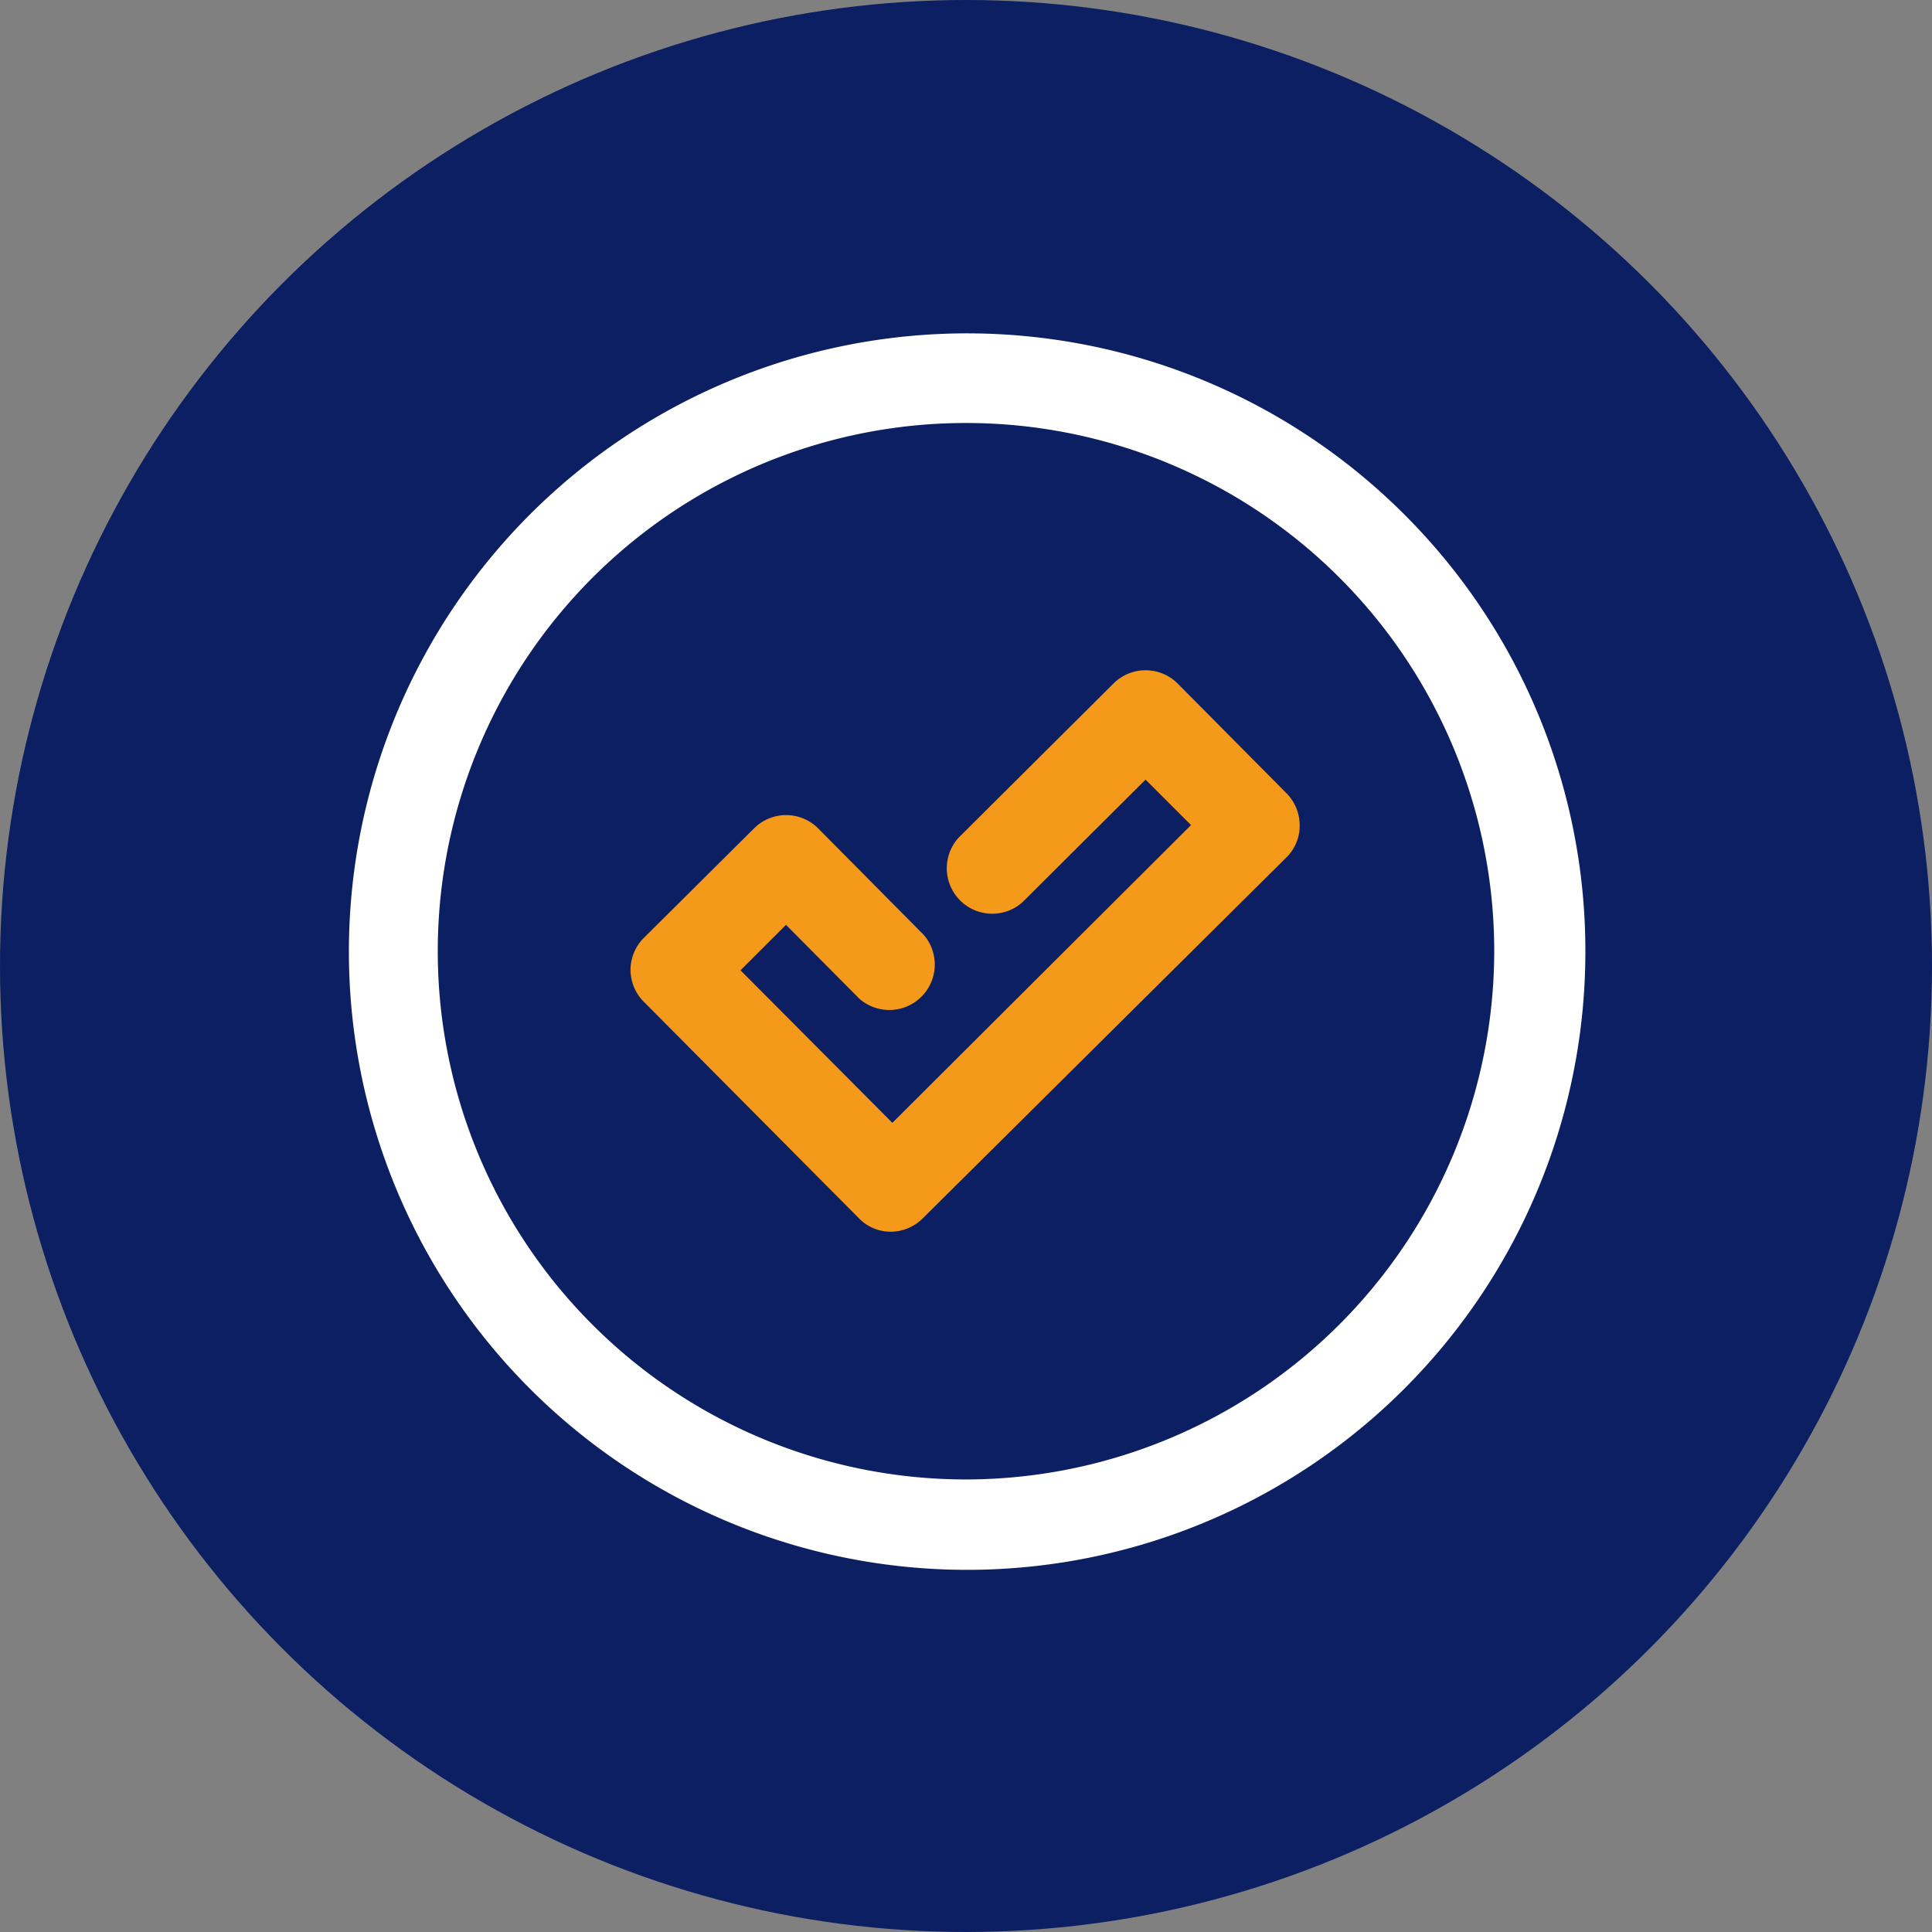
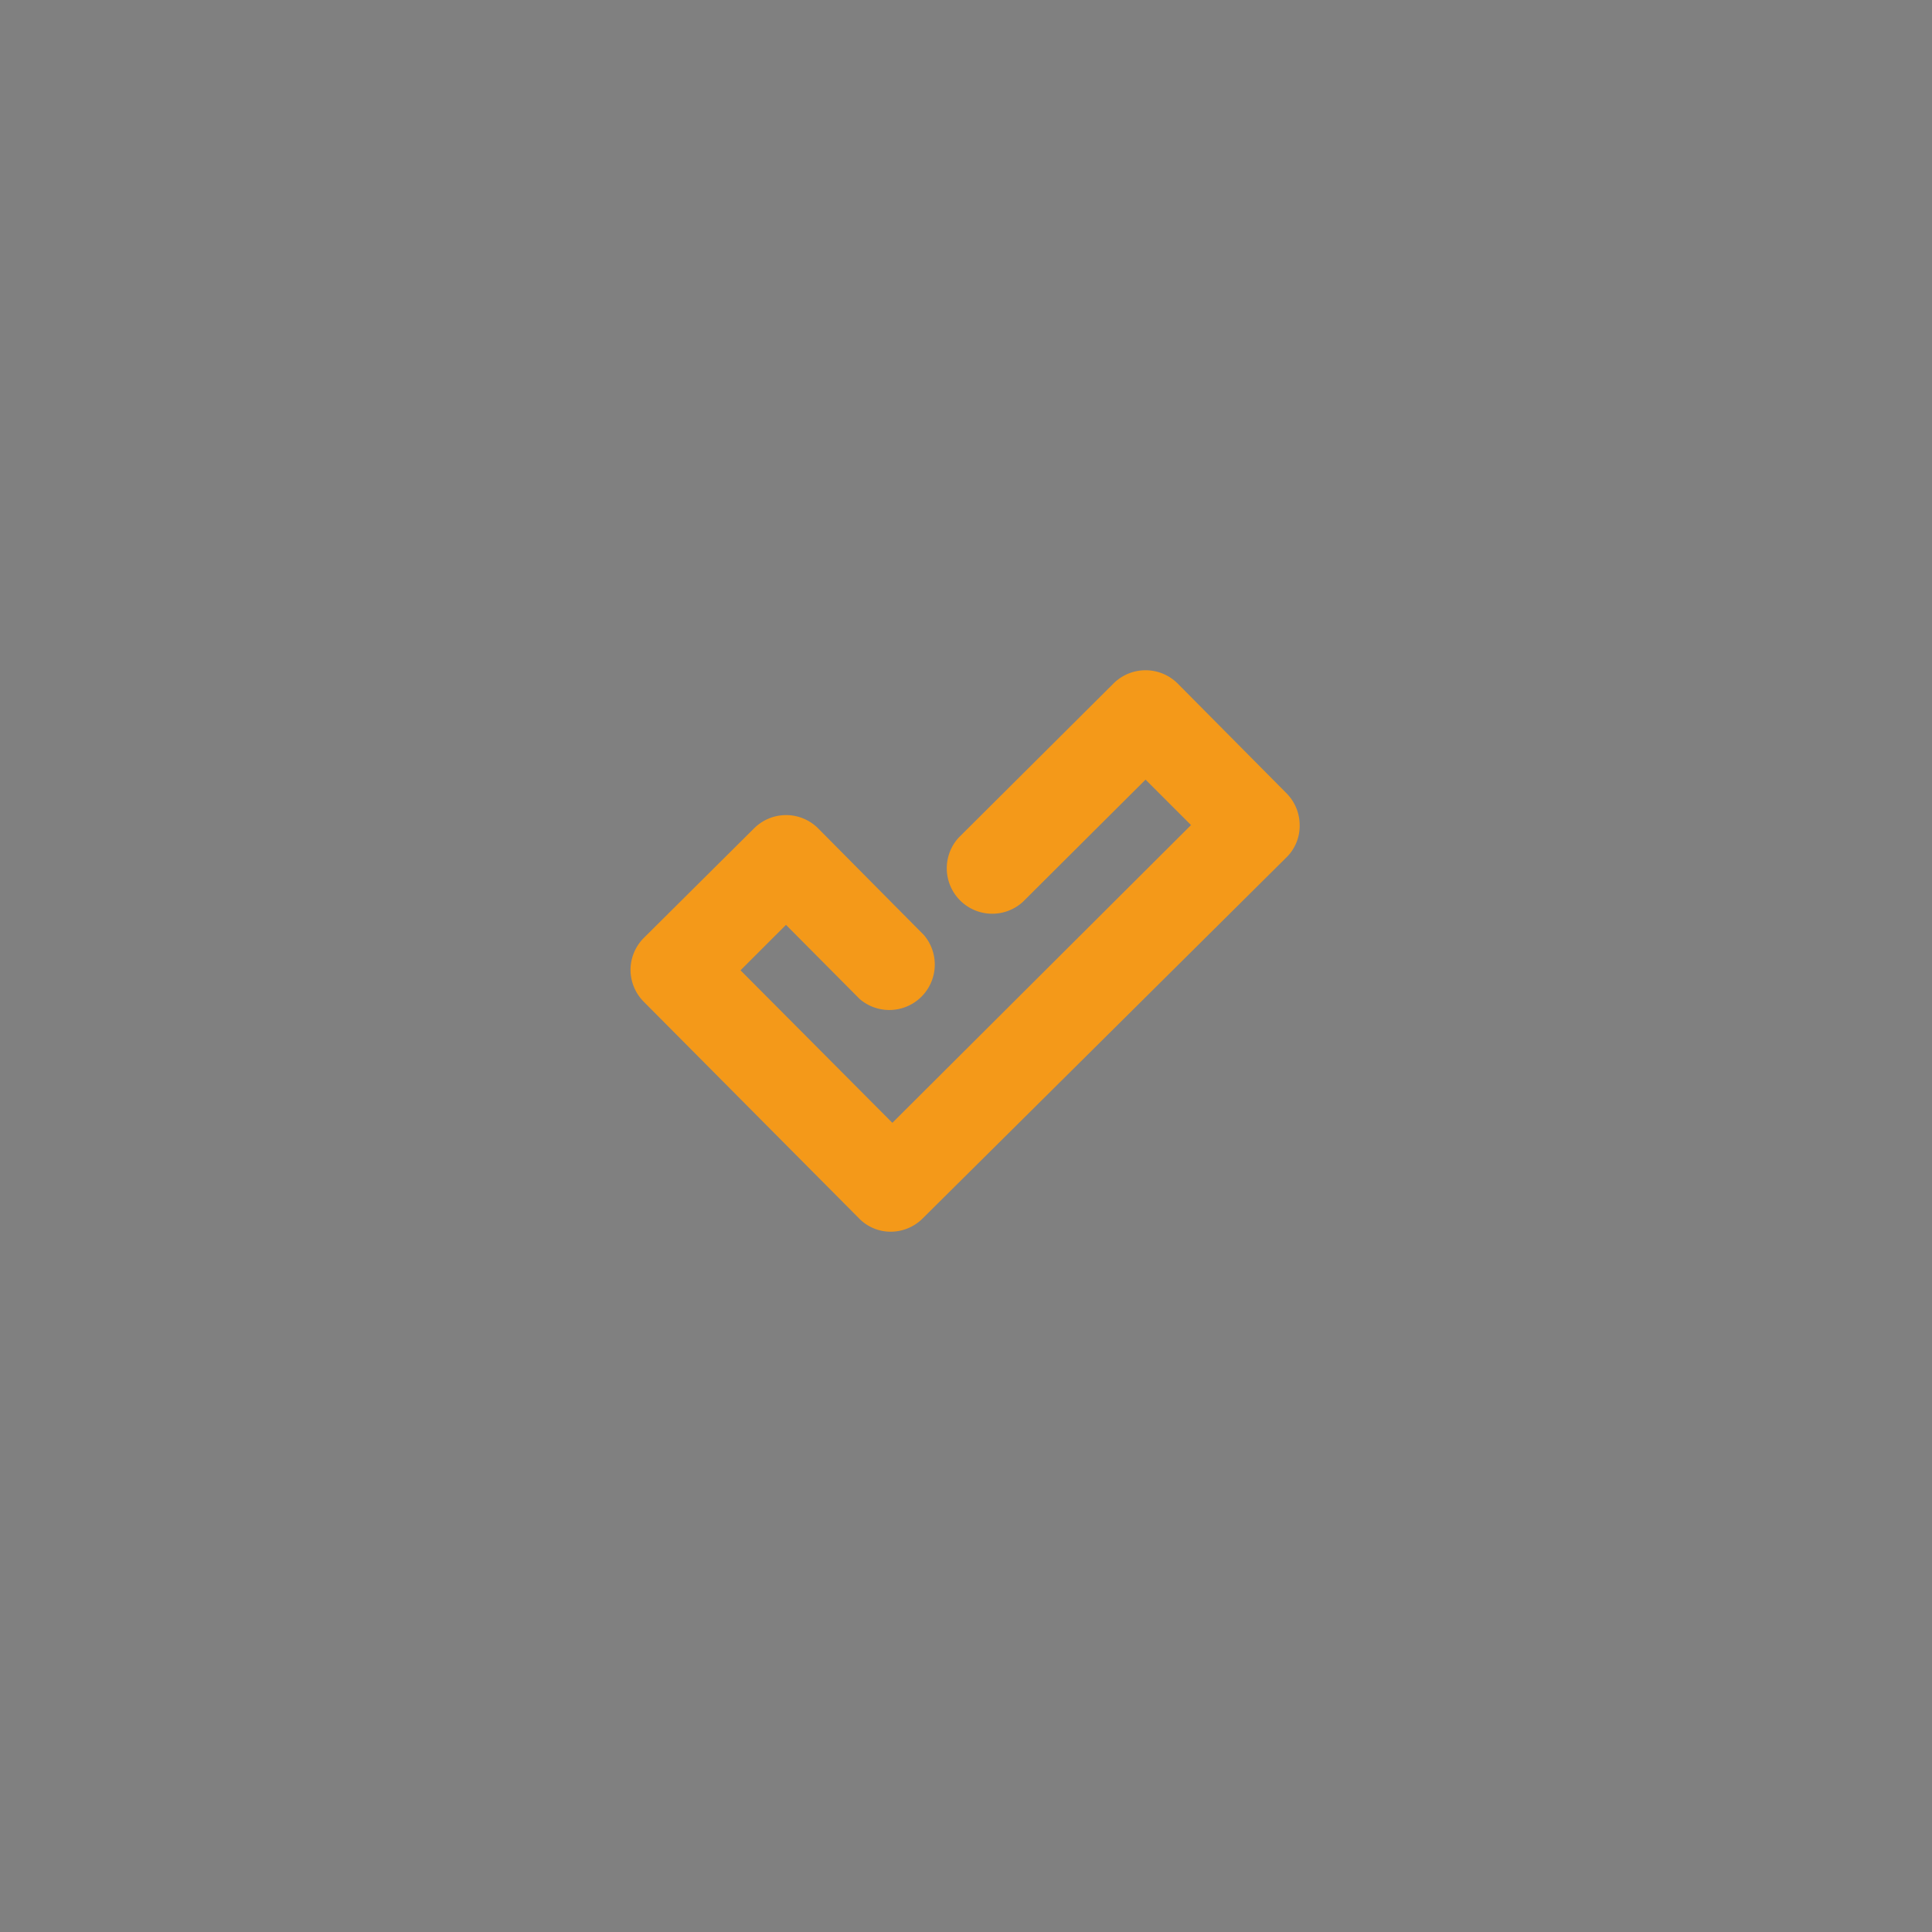
<svg xmlns="http://www.w3.org/2000/svg" id="Calque_1" data-name="Calque 1" viewBox="0 0 85 85">
  <rect x="0" y="0" width="85" height="85" fill="#808080" stroke="none" />
  <defs>
    <style>.cls-1{fill:#0b1f62;}.cls-2{fill:#fff;}.cls-3{fill:#f49919;}</style>
  </defs>
-   <circle class="cls-1" cx="42.5" cy="42.5" r="42.5" />
-   <path class="cls-2" d="M61.75,22.6a27.2,27.2,0,1,0,8,19.25A27.12,27.12,0,0,0,61.75,22.6ZM42.5,65.09A23.24,23.24,0,1,1,65.74,41.85,23.27,23.27,0,0,1,42.5,65.09Z" />
  <path class="cls-3" d="M56.62,34.92l-4.81-4.85a2,2,0,0,0-2.82,0l-6.82,6.79A2,2,0,0,0,45,39.68l5.4-5.38,2,2L39.26,49.4l-6.68-6.71,2-2,3.24,3.26a2,2,0,0,0,2.83-2.81L36,36.45a2,2,0,0,0-1.41-.59h0a2,2,0,0,0-1.41.58l-4.85,4.82a2,2,0,0,0-.59,1.41,2,2,0,0,0,.58,1.4l9.47,9.53a1.94,1.94,0,0,0,1.4.59h0a2,2,0,0,0,1.4-.58l16-15.88a1.94,1.94,0,0,0,.59-1.4A2,2,0,0,0,56.62,34.92Z" />
</svg>